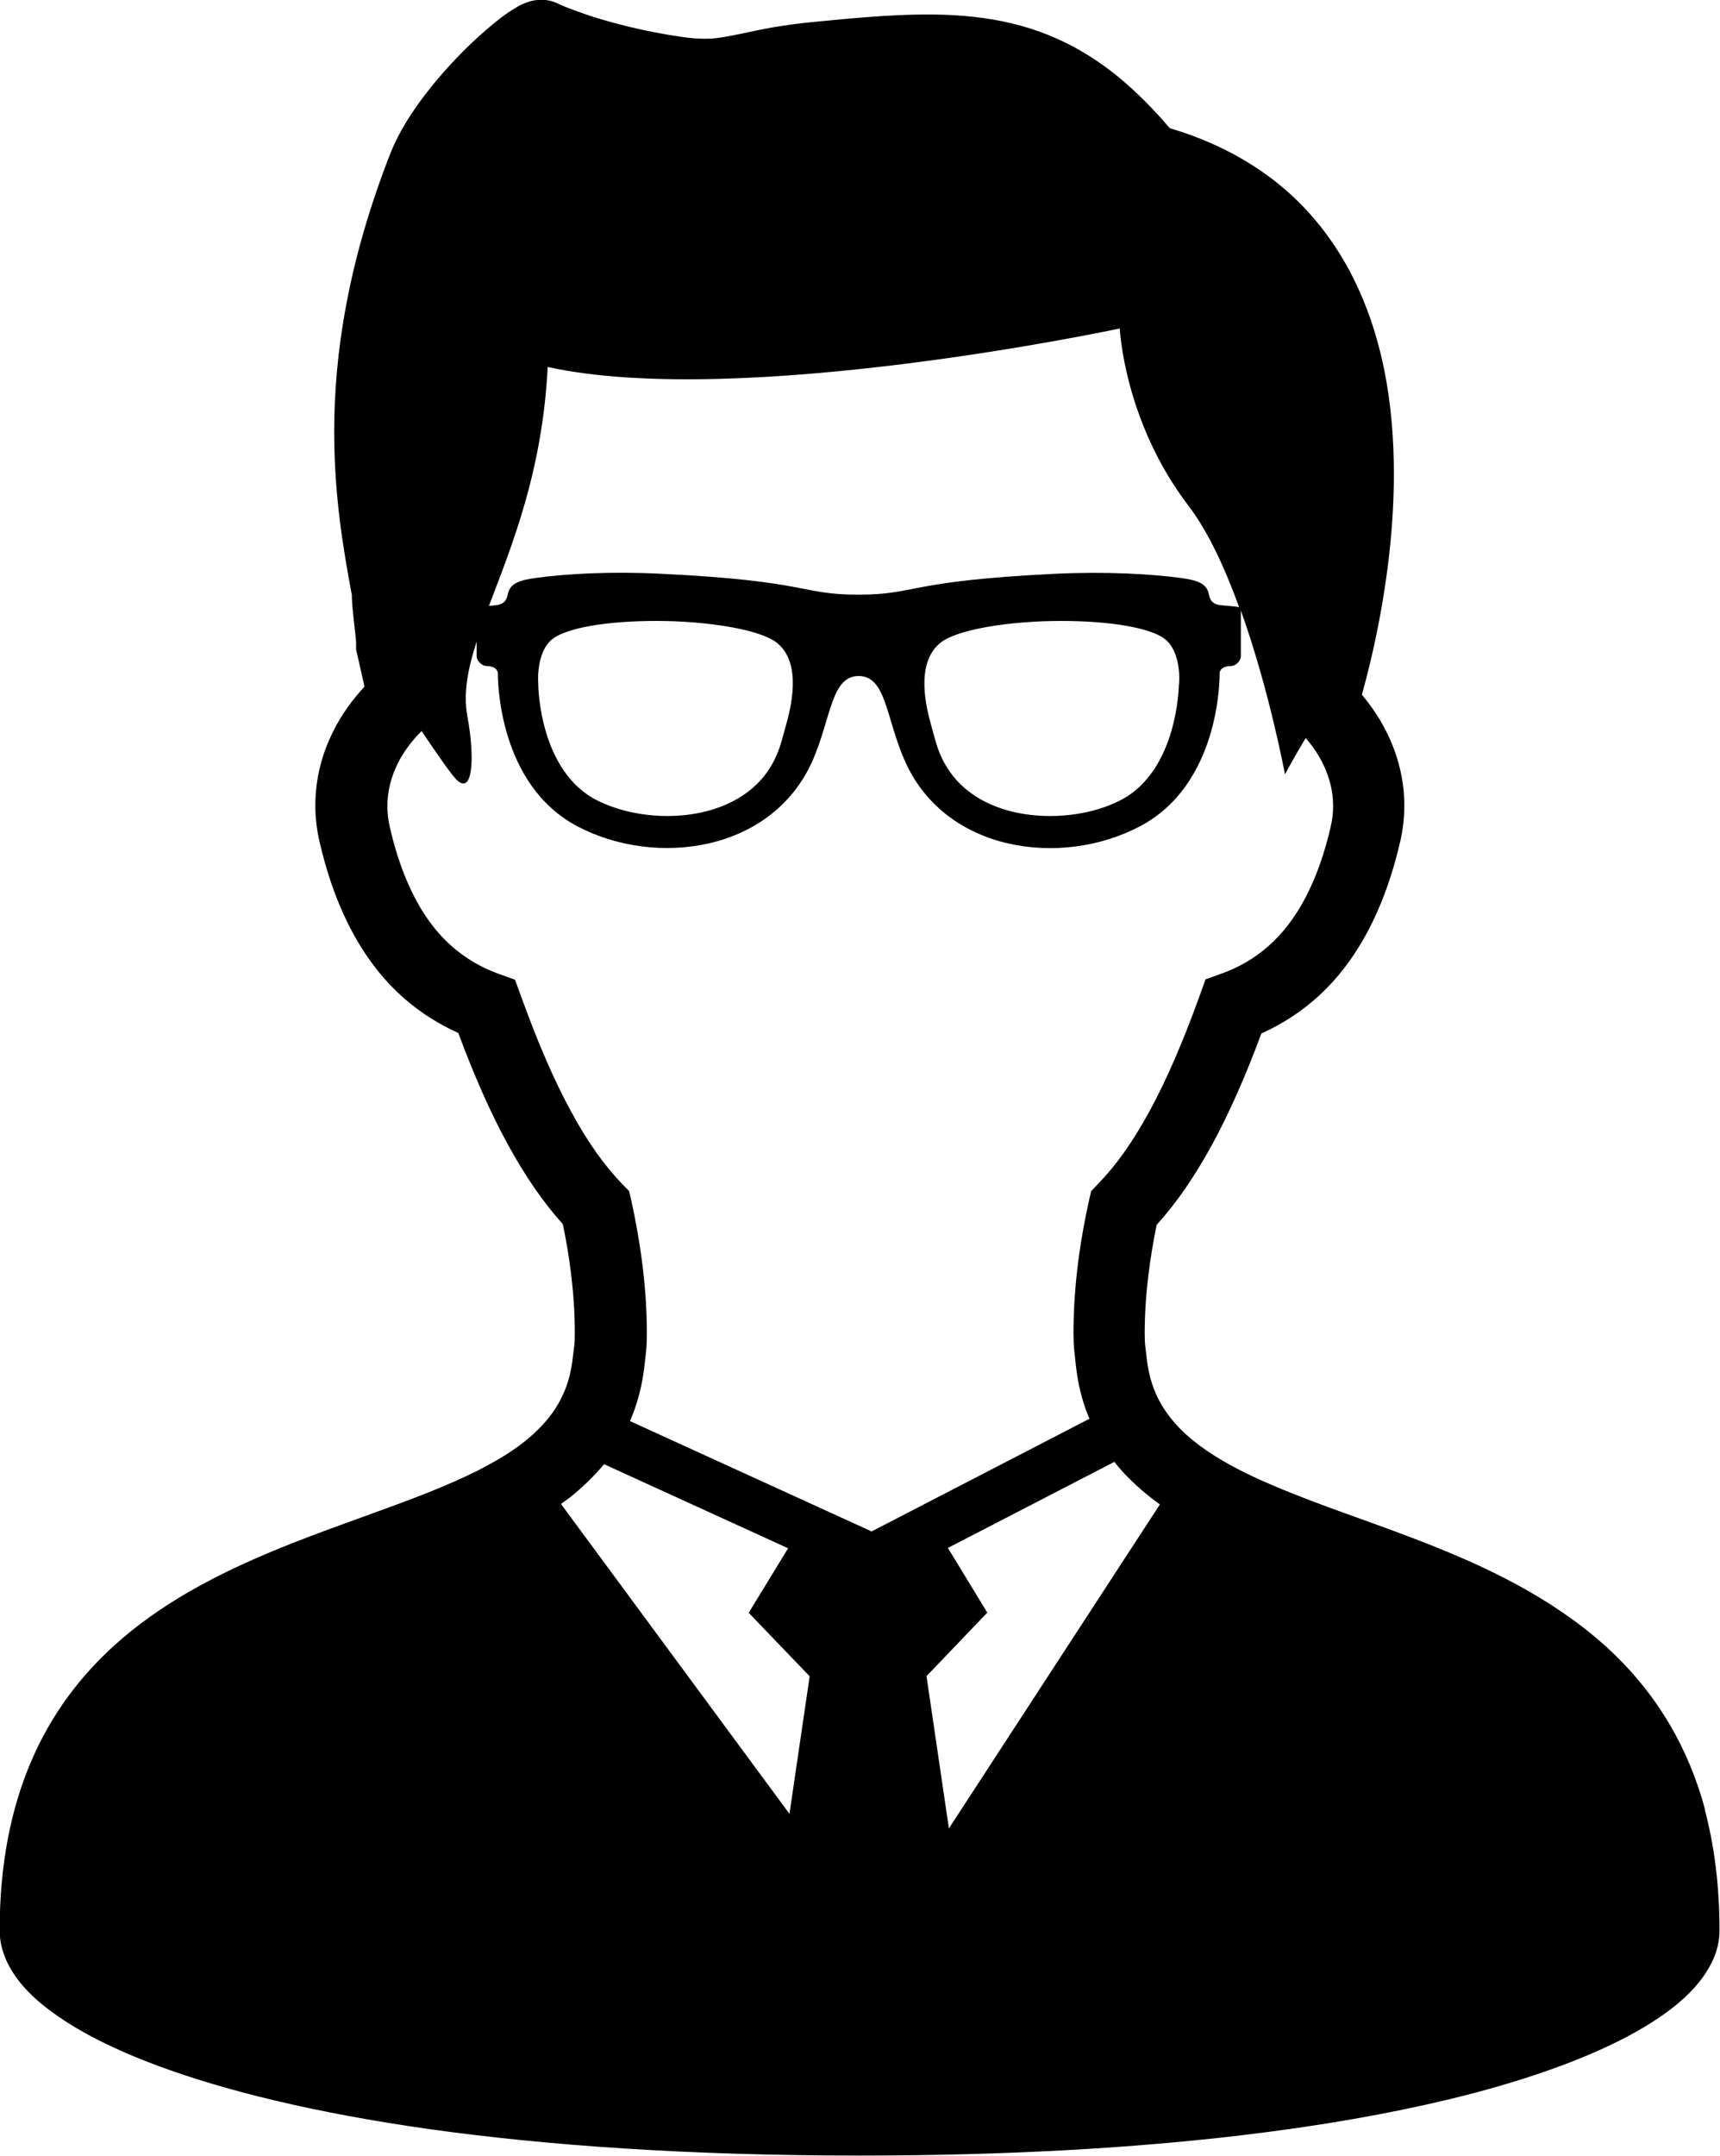
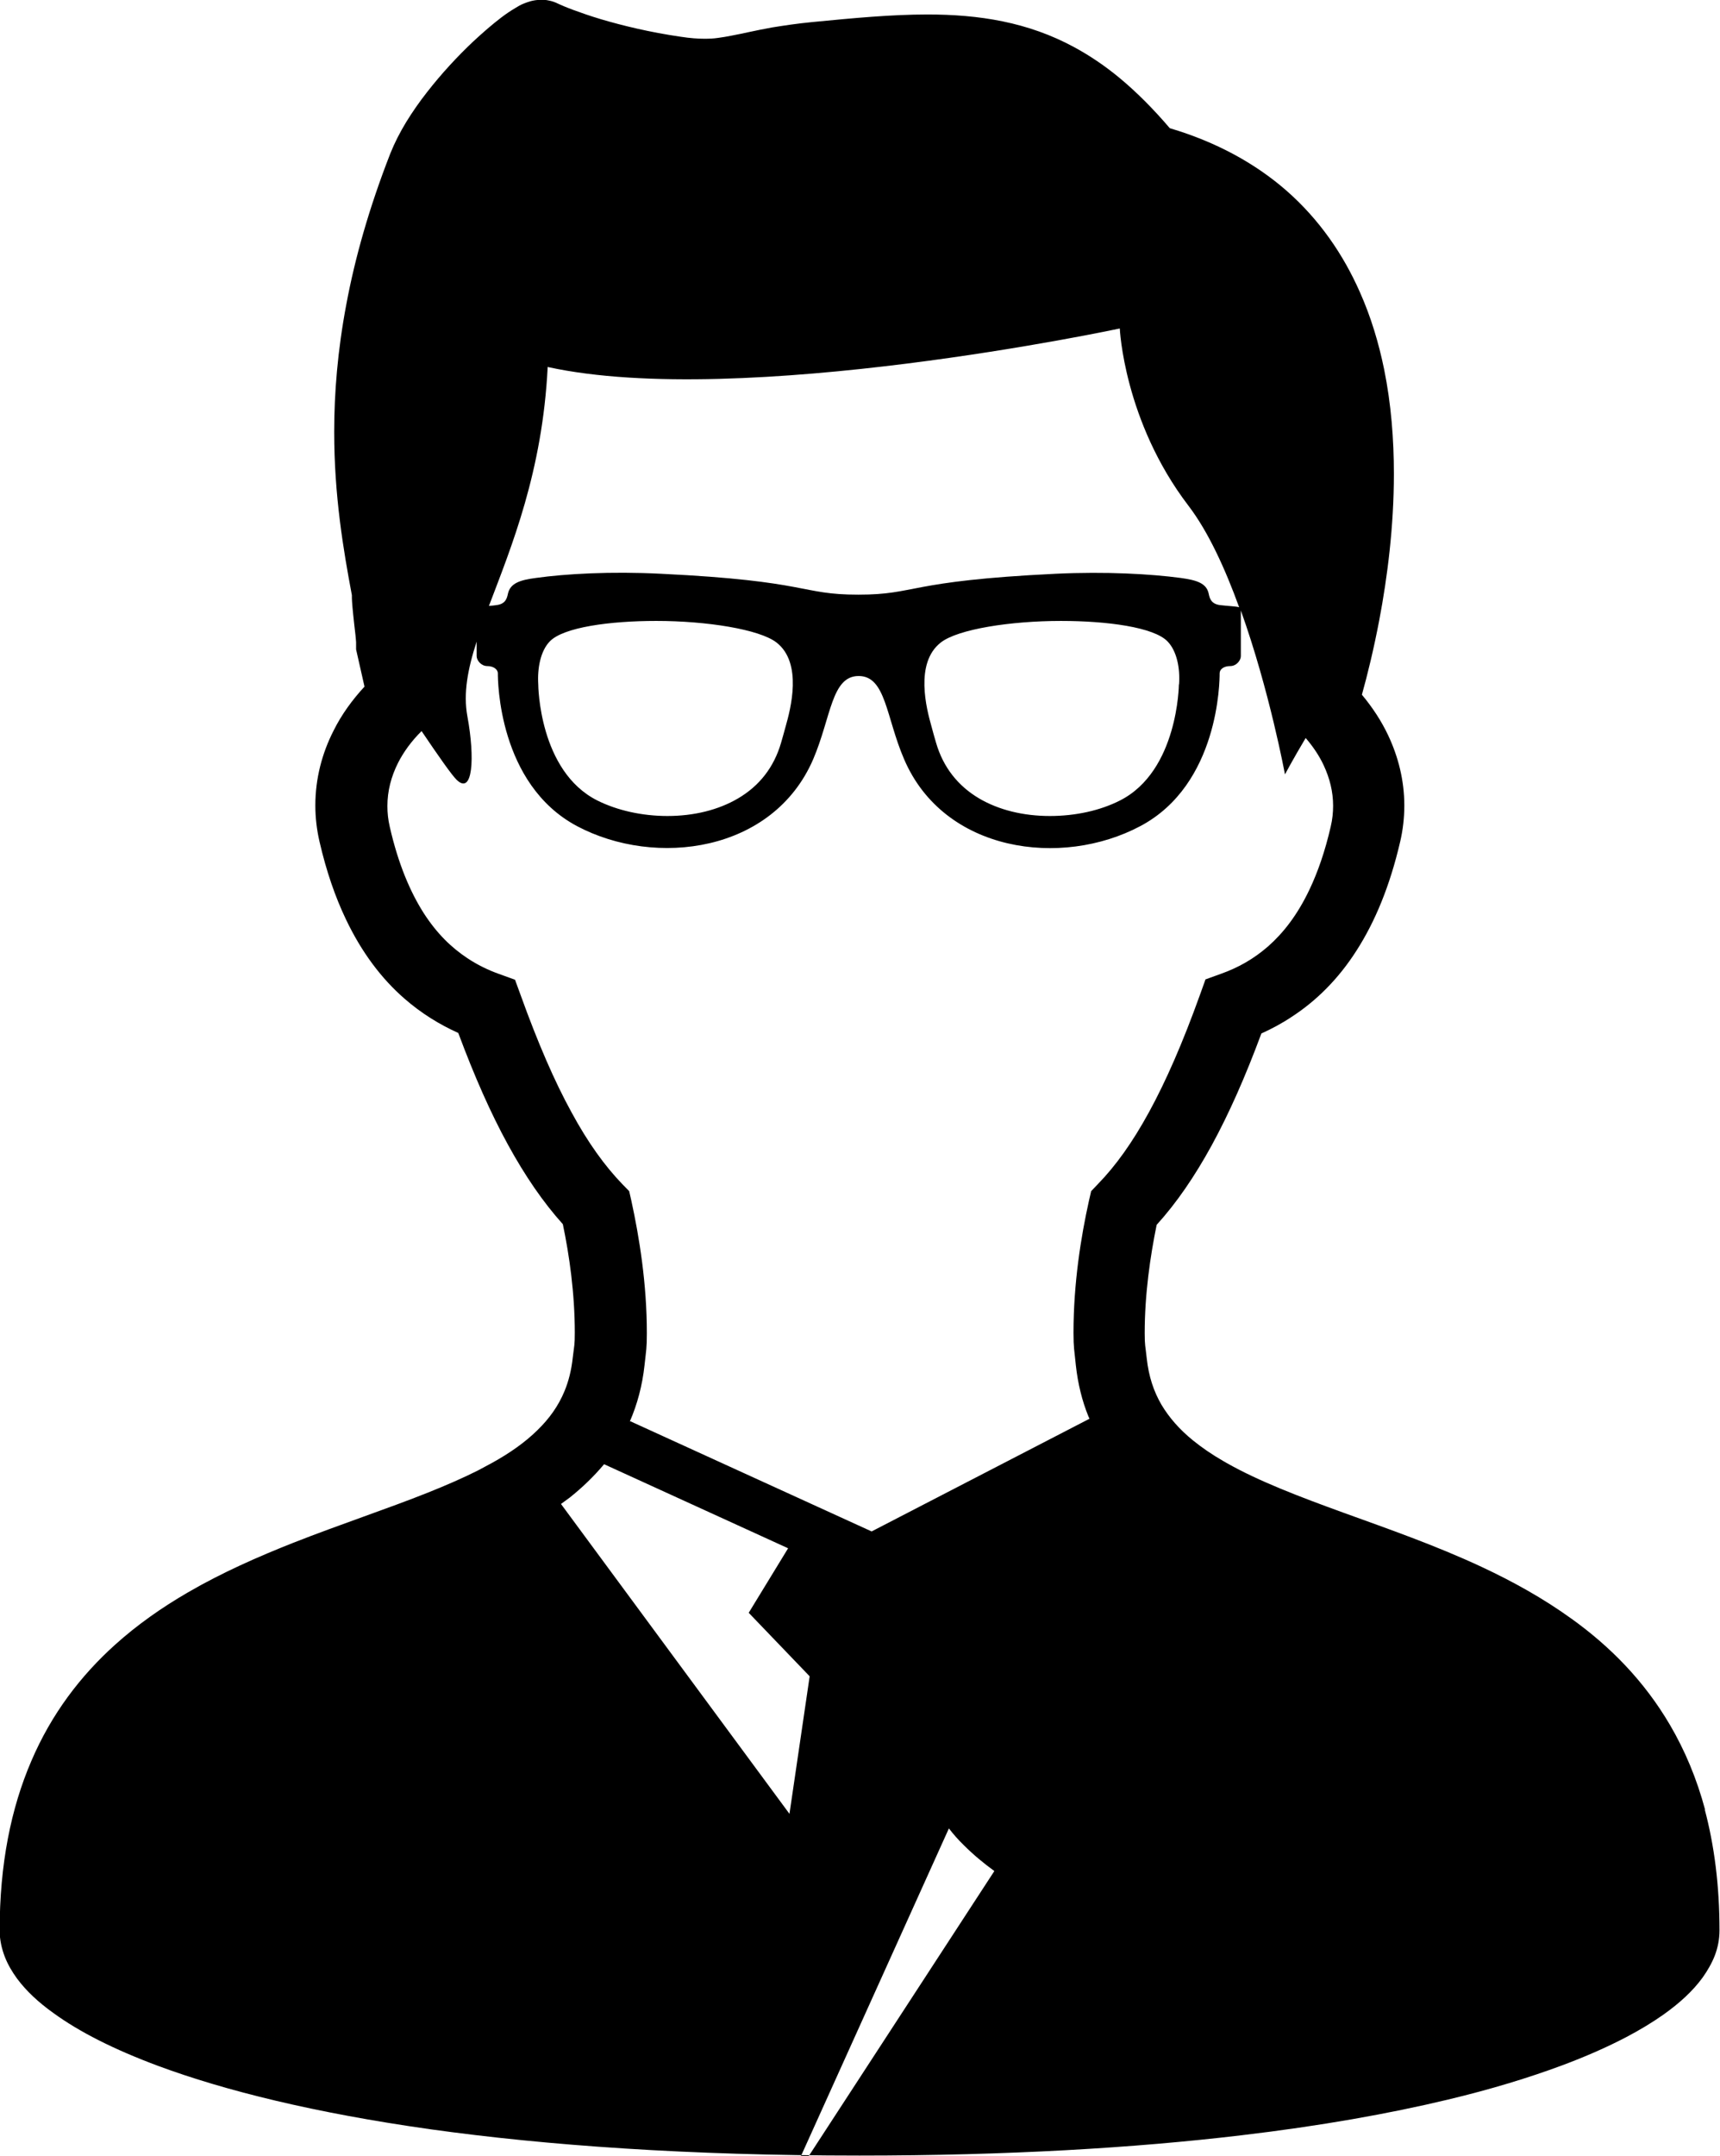
<svg xmlns="http://www.w3.org/2000/svg" id="_レイヤー_2" data-name="レイヤー_2" viewBox="0 0 102.16 128">
  <g id="_レイヤー_1-2" data-name="レイヤー_1">
-     <path d="M101.28,107.45c-.5-1.87-1.21-3.55-2.09-5.05-1.54-2.63-3.58-4.68-5.84-6.3-1.69-1.22-3.5-2.22-5.34-3.08-2.76-1.29-5.59-2.27-8.21-3.22-2.62-.95-5.03-1.87-6.92-2.94l-.21-.12c-.68-.39-1.29-.81-1.82-1.24-.8-.65-1.41-1.35-1.87-2.12-.45-.78-.75-1.65-.87-2.75-.08-.77-.12-.72-.12-1.5,0-2.3.33-4.56.71-6.42,1.18-1.3,2.25-2.86,3.27-4.72,1.02-1.87,1.99-4.05,2.95-6.64.62-.28,1.24-.61,1.85-1.02,1.39-.91,2.71-2.19,3.8-3.9,1.1-1.71,1.98-3.83,2.59-6.45.17-.72.25-1.45.25-2.16,0-1.49-.36-2.9-.96-4.17-.41-.87-.95-1.68-1.56-2.41.32-1.14.7-2.68,1.04-4.47.47-2.49.86-5.49.86-8.64,0-2.04-.16-4.14-.58-6.21-.32-1.56-.78-3.1-1.44-4.58-.98-2.22-2.4-4.31-4.38-6.04-1.84-1.6-4.14-2.87-6.91-3.69-.98-1.15-1.97-2.14-2.98-2.98-.87-.72-1.76-1.32-2.68-1.82-1.38-.75-2.8-1.24-4.26-1.54-1.46-.3-2.95-.41-4.48-.41-2.12,0-4.36.21-6.83.45-.93.09-1.71.21-2.39.32-1.01.18-1.77.37-2.38.48-.31.06-.58.11-.83.14-.27.04-.52.05-.81.05-.38,0-.84-.03-1.42-.12-1.8-.26-3.45-.66-4.73-1.04-.64-.19-1.2-.39-1.64-.55-.22-.08-.41-.16-.56-.22-.15-.06-.27-.12-.34-.15-.2-.1-.39-.16-.56-.19-.17-.04-.32-.04-.45-.04-.27,0-.46.04-.62.08-.15.04-.27.09-.38.13-.21.08-.36.17-.52.27-.29.17-.57.36-.86.58-.51.39-1.08.88-1.68,1.44-.9.85-1.86,1.88-2.73,3-.44.56-.85,1.15-1.22,1.75-.37.61-.69,1.23-.95,1.88-1.26,3.23-2.1,6.21-2.61,8.95-.52,2.75-.72,5.27-.72,7.57,0,3.78.54,6.98,1.05,9.69,0,.13,0,.25.01.38.02.26.04.52.07.79.04.41.09.82.13,1.17.02.17.03.33.04.45,0,.06,0,.11,0,.15v.04s0,0,0,0h0v.24l.5,2.21c-.72.78-1.36,1.65-1.84,2.62-.68,1.33-1.08,2.84-1.08,4.43,0,.71.08,1.43.25,2.16h0c.4,1.74.93,3.27,1.56,4.59.95,2,2.14,3.55,3.47,4.71,1.03.9,2.12,1.56,3.21,2.05.96,2.58,1.93,4.77,2.95,6.63,1.02,1.86,2.09,3.42,3.26,4.72.39,1.86.71,4.12.71,6.43,0,.78-.03.72-.12,1.49-.08.75-.25,1.41-.49,1.99-.36.87-.89,1.62-1.61,2.32-.71.7-1.62,1.35-2.71,1.95l-.84.45c-.9.45-1.89.88-2.94,1.3-2.43.97-5.2,1.88-8,2.98-2.1.83-4.24,1.77-6.27,2.95-1.52.88-3,1.91-4.34,3.12-2.02,1.82-3.76,4.08-4.96,6.89-1.21,2.81-1.88,6.13-1.88,10.06,0,.55.12,1.08.31,1.57.18.46.43.88.72,1.28.55.74,1.27,1.41,2.15,2.04,1.54,1.12,3.58,2.16,6.24,3.15,3.97,1.47,9.29,2.79,16.17,3.76,6.88.96,15.31,1.56,25.48,1.56,8.81,0,16.33-.45,22.65-1.2,4.75-.56,8.82-1.29,12.29-2.12,2.6-.62,4.84-1.31,6.78-2.03,1.45-.54,2.71-1.1,3.82-1.68.82-.43,1.56-.88,2.2-1.33.97-.69,1.75-1.4,2.34-2.21.29-.41.54-.84.72-1.3.18-.47.28-.97.28-1.5,0-2.67-.31-5.05-.88-7.19ZM32.55,21.79c11.5,2.51,33.96-2.29,33.96-2.29,0,0,.24,5.49,4.07,10.51,1.18,1.54,2.19,3.75,3.02,6.04-.17-.06-.66-.07-1.14-.13-.52-.07-.61-.39-.67-.68-.13-.62-.71-.8-1.65-.93-1.79-.24-4.45-.39-7.44-.25-8.89.43-8.23,1.24-11.72,1.24s-2.83-.81-11.72-1.24c-2.99-.15-5.65,0-7.44.25-.93.12-1.51.31-1.65.93-.06.29-.15.61-.67.68-.15.02-.31.04-.46.05,1.34-3.53,3.18-7.97,3.49-14.19ZM70.02,40.63s-.04,5.14-3.5,6.89c-1.18.6-2.65.92-4.16.92-1.59,0-3.04-.36-4.2-1.04-1.27-.75-2.14-1.86-2.56-3.3-.1-.33-.19-.67-.28-1-.28-.99-1.01-3.74.56-4.96,1.01-.79,4.14-1.28,7.14-1.28,2.73,0,5.52.37,6.33,1.22.54.56.75,1.56.68,2.55ZM46.67,43.1c-.09.33-.18.66-.28,1-.42,1.44-1.28,2.55-2.56,3.3-1.16.68-2.61,1.04-4.19,1.04-1.5,0-2.98-.33-4.16-.92-3.47-1.74-3.51-6.84-3.51-6.89-.06-.98.14-1.99.68-2.55.81-.85,3.6-1.22,6.33-1.22,3,0,6.13.5,7.14,1.28,1.57,1.22.83,3.97.55,4.96ZM46.88,107.66l-13.56-18.38c.17-.12.34-.25.52-.38.74-.59,1.43-1.25,2.04-1.98l10.93,4.99-2.34,3.83,3.62,3.77-1.2,8.17ZM37.41,84.38c.44-1.01.74-2.13.87-3.32.1-.93.14-1.02.14-1.92,0-2.95-.45-5.7-.92-7.86l-.13-.57-.41-.42c-1.03-1.07-2.03-2.44-3.02-4.27-1-1.82-1.99-4.1-3.01-6.93l-.34-.93-.94-.34c-.65-.23-1.29-.54-1.89-.94-.92-.61-1.79-1.43-2.59-2.67-.79-1.24-1.51-2.89-2.02-5.13-.1-.43-.14-.83-.14-1.23,0-.89.22-1.74.63-2.56.34-.67.82-1.32,1.4-1.89.98,1.45,1.79,2.61,2.08,2.89.96.94,1.1-1.28.64-3.77-.25-1.36.02-2.8.55-4.43v.86c0,.25.27.59.63.59s.63.19.63.43c0,.43.03,6.58,4.7,9.07,4.68,2.48,11.65,1.55,14.03-3.97,1.07-2.5,1.08-4.94,2.7-4.94s1.62,2.44,2.7,4.94c2.37,5.53,9.35,6.46,14.03,3.97,4.68-2.48,4.71-8.63,4.71-9.07,0-.25.26-.43.63-.43s.63-.34.63-.59v-2.71c1.7,4.74,2.62,9.73,2.62,9.73,0,0,.49-.92,1.23-2.16.44.51.81,1.06,1.07,1.62.36.77.56,1.57.56,2.4,0,.4-.04.81-.14,1.23-.34,1.49-.78,2.73-1.26,3.74-.73,1.54-1.57,2.59-2.45,3.37-.88.77-1.81,1.28-2.79,1.63l-.94.34-.33.92c-1.02,2.84-2.02,5.12-3.02,6.95-1,1.83-1.99,3.2-3.03,4.27l-.41.43-.13.56c-.48,2.16-.92,4.91-.92,7.85,0,.91.05,1,.14,1.93.12,1.09.37,2.11.75,3.04.02.04.04.09.06.13l-12.94,6.69-14.33-6.54ZM56.36,108.54l-1.33-9.04,3.61-3.77-2.34-3.84,9.89-5.11c.27.35.56.68.87.98.57.57,1.18,1.08,1.83,1.55l-12.53,19.23Z" />
+     <path d="M101.28,107.45c-.5-1.87-1.21-3.55-2.09-5.05-1.54-2.63-3.58-4.68-5.84-6.3-1.69-1.22-3.5-2.22-5.34-3.08-2.76-1.29-5.59-2.27-8.21-3.22-2.62-.95-5.03-1.87-6.92-2.94l-.21-.12c-.68-.39-1.29-.81-1.82-1.24-.8-.65-1.41-1.35-1.87-2.12-.45-.78-.75-1.65-.87-2.75-.08-.77-.12-.72-.12-1.5,0-2.3.33-4.56.71-6.42,1.18-1.3,2.25-2.86,3.27-4.72,1.02-1.87,1.99-4.05,2.95-6.64.62-.28,1.24-.61,1.85-1.02,1.39-.91,2.71-2.19,3.8-3.9,1.1-1.71,1.98-3.83,2.59-6.45.17-.72.25-1.45.25-2.16,0-1.49-.36-2.9-.96-4.17-.41-.87-.95-1.68-1.56-2.41.32-1.14.7-2.68,1.04-4.47.47-2.49.86-5.49.86-8.64,0-2.04-.16-4.14-.58-6.21-.32-1.56-.78-3.1-1.44-4.58-.98-2.22-2.4-4.31-4.38-6.04-1.84-1.6-4.14-2.87-6.91-3.69-.98-1.15-1.97-2.14-2.98-2.98-.87-.72-1.76-1.32-2.68-1.82-1.38-.75-2.8-1.24-4.26-1.54-1.46-.3-2.95-.41-4.48-.41-2.12,0-4.36.21-6.83.45-.93.09-1.71.21-2.39.32-1.01.18-1.77.37-2.38.48-.31.06-.58.11-.83.14-.27.04-.52.05-.81.05-.38,0-.84-.03-1.42-.12-1.8-.26-3.45-.66-4.73-1.04-.64-.19-1.2-.39-1.64-.55-.22-.08-.41-.16-.56-.22-.15-.06-.27-.12-.34-.15-.2-.1-.39-.16-.56-.19-.17-.04-.32-.04-.45-.04-.27,0-.46.04-.62.08-.15.04-.27.09-.38.13-.21.08-.36.17-.52.27-.29.17-.57.36-.86.58-.51.39-1.08.88-1.68,1.44-.9.85-1.86,1.88-2.73,3-.44.56-.85,1.15-1.22,1.75-.37.61-.69,1.23-.95,1.88-1.26,3.23-2.1,6.21-2.61,8.95-.52,2.75-.72,5.27-.72,7.57,0,3.78.54,6.98,1.05,9.69,0,.13,0,.25.01.38.02.26.04.52.07.79.04.41.09.82.13,1.17.02.17.03.33.04.45,0,.06,0,.11,0,.15v.04s0,0,0,0h0v.24l.5,2.21c-.72.78-1.36,1.65-1.84,2.62-.68,1.33-1.08,2.84-1.08,4.43,0,.71.08,1.43.25,2.16h0c.4,1.74.93,3.27,1.56,4.59.95,2,2.14,3.55,3.47,4.71,1.03.9,2.12,1.56,3.21,2.05.96,2.58,1.93,4.77,2.95,6.63,1.02,1.86,2.09,3.42,3.26,4.72.39,1.86.71,4.12.71,6.43,0,.78-.03.72-.12,1.49-.08.75-.25,1.41-.49,1.99-.36.87-.89,1.62-1.61,2.32-.71.7-1.62,1.35-2.71,1.95l-.84.45c-.9.45-1.89.88-2.94,1.3-2.43.97-5.2,1.88-8,2.98-2.1.83-4.24,1.77-6.27,2.95-1.52.88-3,1.91-4.34,3.12-2.02,1.82-3.76,4.08-4.96,6.89-1.21,2.81-1.88,6.13-1.88,10.06,0,.55.12,1.08.31,1.57.18.46.43.88.72,1.28.55.74,1.27,1.41,2.15,2.04,1.54,1.12,3.58,2.16,6.24,3.15,3.97,1.47,9.29,2.79,16.17,3.76,6.88.96,15.31,1.56,25.48,1.56,8.81,0,16.33-.45,22.65-1.2,4.75-.56,8.82-1.29,12.29-2.12,2.6-.62,4.84-1.31,6.78-2.03,1.45-.54,2.71-1.1,3.82-1.68.82-.43,1.56-.88,2.2-1.33.97-.69,1.75-1.4,2.34-2.21.29-.41.54-.84.72-1.3.18-.47.28-.97.28-1.5,0-2.67-.31-5.05-.88-7.19ZM32.55,21.79c11.5,2.51,33.96-2.29,33.96-2.29,0,0,.24,5.49,4.07,10.51,1.18,1.54,2.19,3.75,3.02,6.04-.17-.06-.66-.07-1.14-.13-.52-.07-.61-.39-.67-.68-.13-.62-.71-.8-1.65-.93-1.79-.24-4.45-.39-7.44-.25-8.89.43-8.23,1.24-11.72,1.24s-2.83-.81-11.72-1.24c-2.99-.15-5.65,0-7.44.25-.93.12-1.51.31-1.65.93-.06.29-.15.61-.67.68-.15.02-.31.04-.46.05,1.34-3.53,3.18-7.97,3.49-14.19ZM70.02,40.63s-.04,5.14-3.5,6.89c-1.18.6-2.65.92-4.16.92-1.59,0-3.04-.36-4.2-1.04-1.27-.75-2.14-1.86-2.56-3.3-.1-.33-.19-.67-.28-1-.28-.99-1.01-3.74.56-4.96,1.01-.79,4.14-1.28,7.14-1.28,2.73,0,5.52.37,6.33,1.22.54.56.75,1.56.68,2.55ZM46.67,43.1c-.09.33-.18.66-.28,1-.42,1.44-1.28,2.55-2.56,3.3-1.16.68-2.61,1.04-4.19,1.04-1.5,0-2.98-.33-4.16-.92-3.47-1.74-3.51-6.84-3.51-6.89-.06-.98.14-1.99.68-2.55.81-.85,3.6-1.22,6.33-1.22,3,0,6.13.5,7.14,1.28,1.57,1.22.83,3.97.55,4.96ZM46.88,107.66l-13.56-18.38c.17-.12.34-.25.52-.38.74-.59,1.43-1.25,2.04-1.98l10.93,4.99-2.34,3.83,3.62,3.77-1.2,8.17ZM37.41,84.38c.44-1.01.74-2.13.87-3.32.1-.93.14-1.02.14-1.92,0-2.95-.45-5.7-.92-7.86l-.13-.57-.41-.42c-1.03-1.07-2.03-2.44-3.02-4.27-1-1.82-1.99-4.1-3.01-6.93l-.34-.93-.94-.34c-.65-.23-1.29-.54-1.89-.94-.92-.61-1.79-1.43-2.59-2.67-.79-1.24-1.51-2.89-2.02-5.13-.1-.43-.14-.83-.14-1.23,0-.89.22-1.74.63-2.56.34-.67.82-1.32,1.4-1.89.98,1.45,1.79,2.61,2.08,2.89.96.94,1.1-1.28.64-3.77-.25-1.36.02-2.8.55-4.43v.86c0,.25.27.59.63.59s.63.19.63.43c0,.43.03,6.58,4.7,9.07,4.68,2.48,11.65,1.55,14.03-3.97,1.07-2.5,1.08-4.94,2.7-4.94s1.62,2.44,2.7,4.94c2.37,5.53,9.35,6.46,14.03,3.97,4.68-2.48,4.71-8.63,4.71-9.07,0-.25.26-.43.63-.43s.63-.34.63-.59v-2.71c1.7,4.74,2.62,9.73,2.62,9.73,0,0,.49-.92,1.23-2.16.44.51.81,1.06,1.07,1.62.36.77.56,1.57.56,2.4,0,.4-.04.81-.14,1.23-.34,1.49-.78,2.73-1.26,3.74-.73,1.54-1.57,2.59-2.45,3.37-.88.77-1.81,1.28-2.79,1.63l-.94.34-.33.92c-1.02,2.84-2.02,5.12-3.02,6.95-1,1.83-1.99,3.2-3.03,4.27l-.41.43-.13.56c-.48,2.16-.92,4.91-.92,7.85,0,.91.05,1,.14,1.93.12,1.09.37,2.11.75,3.04.02.04.04.09.06.13l-12.94,6.69-14.33-6.54ZM56.36,108.54c.27.35.56.68.87.98.57.57,1.18,1.08,1.83,1.55l-12.53,19.23Z" />
  </g>
</svg>